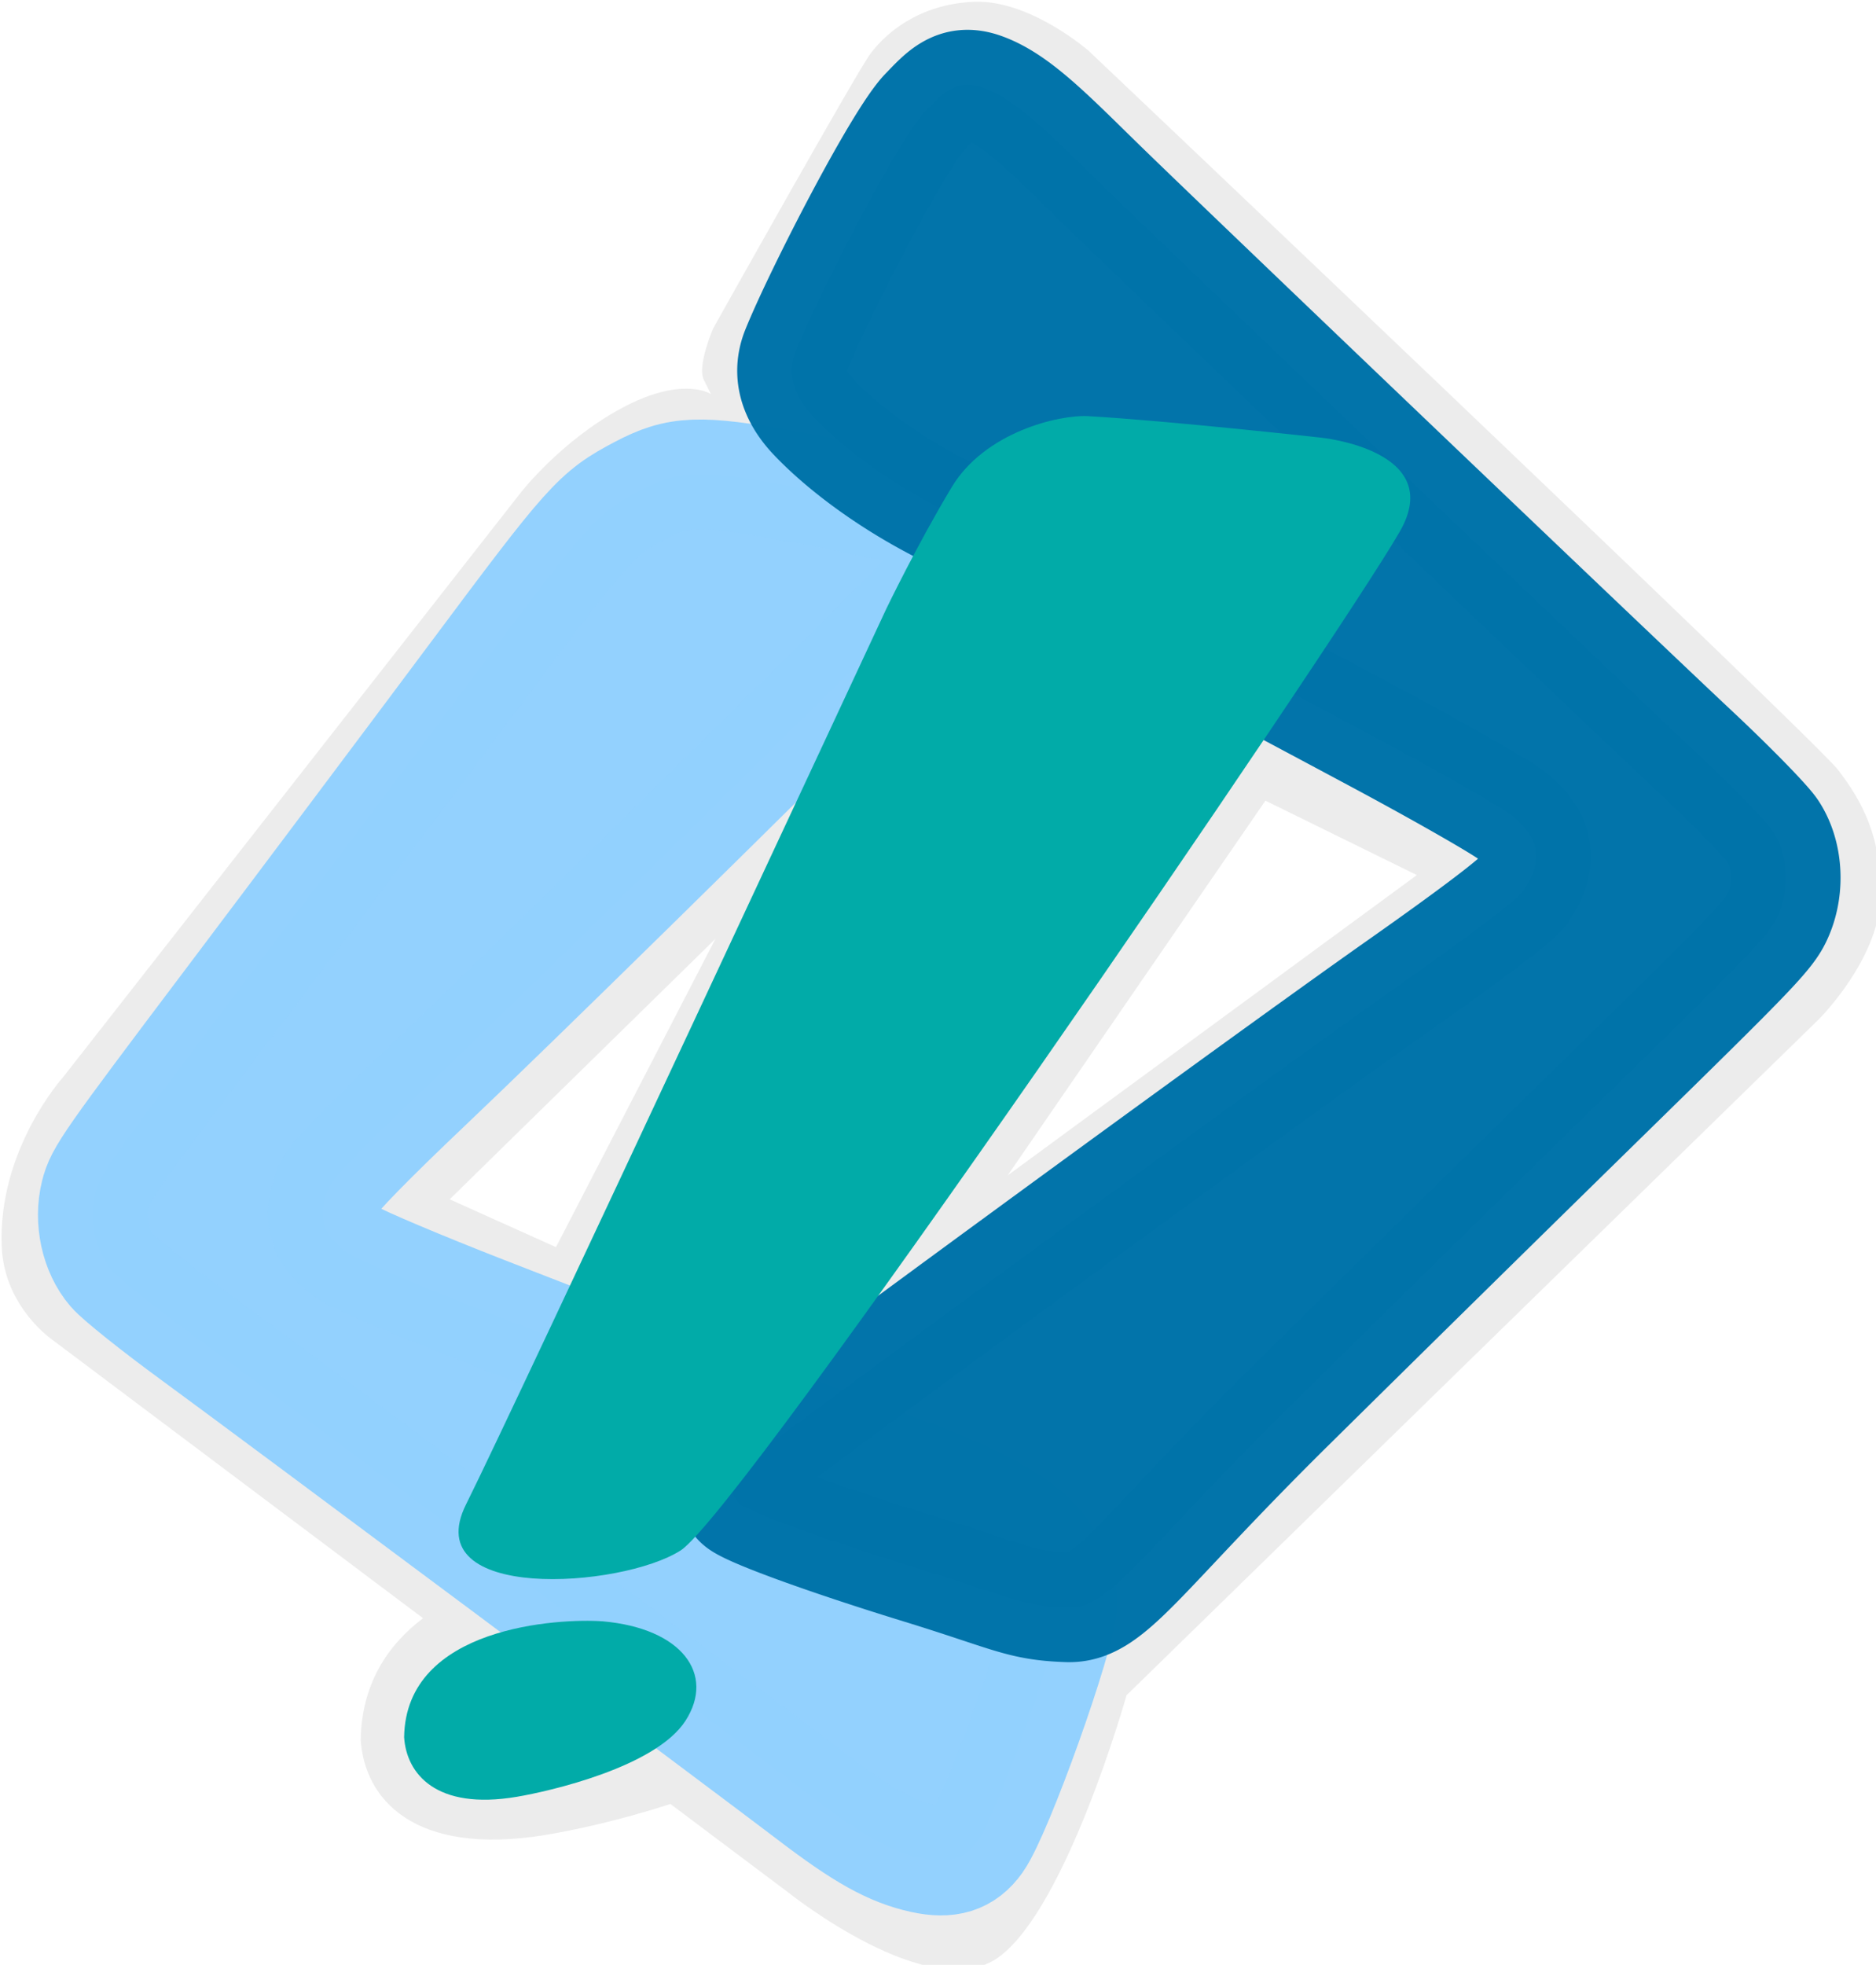
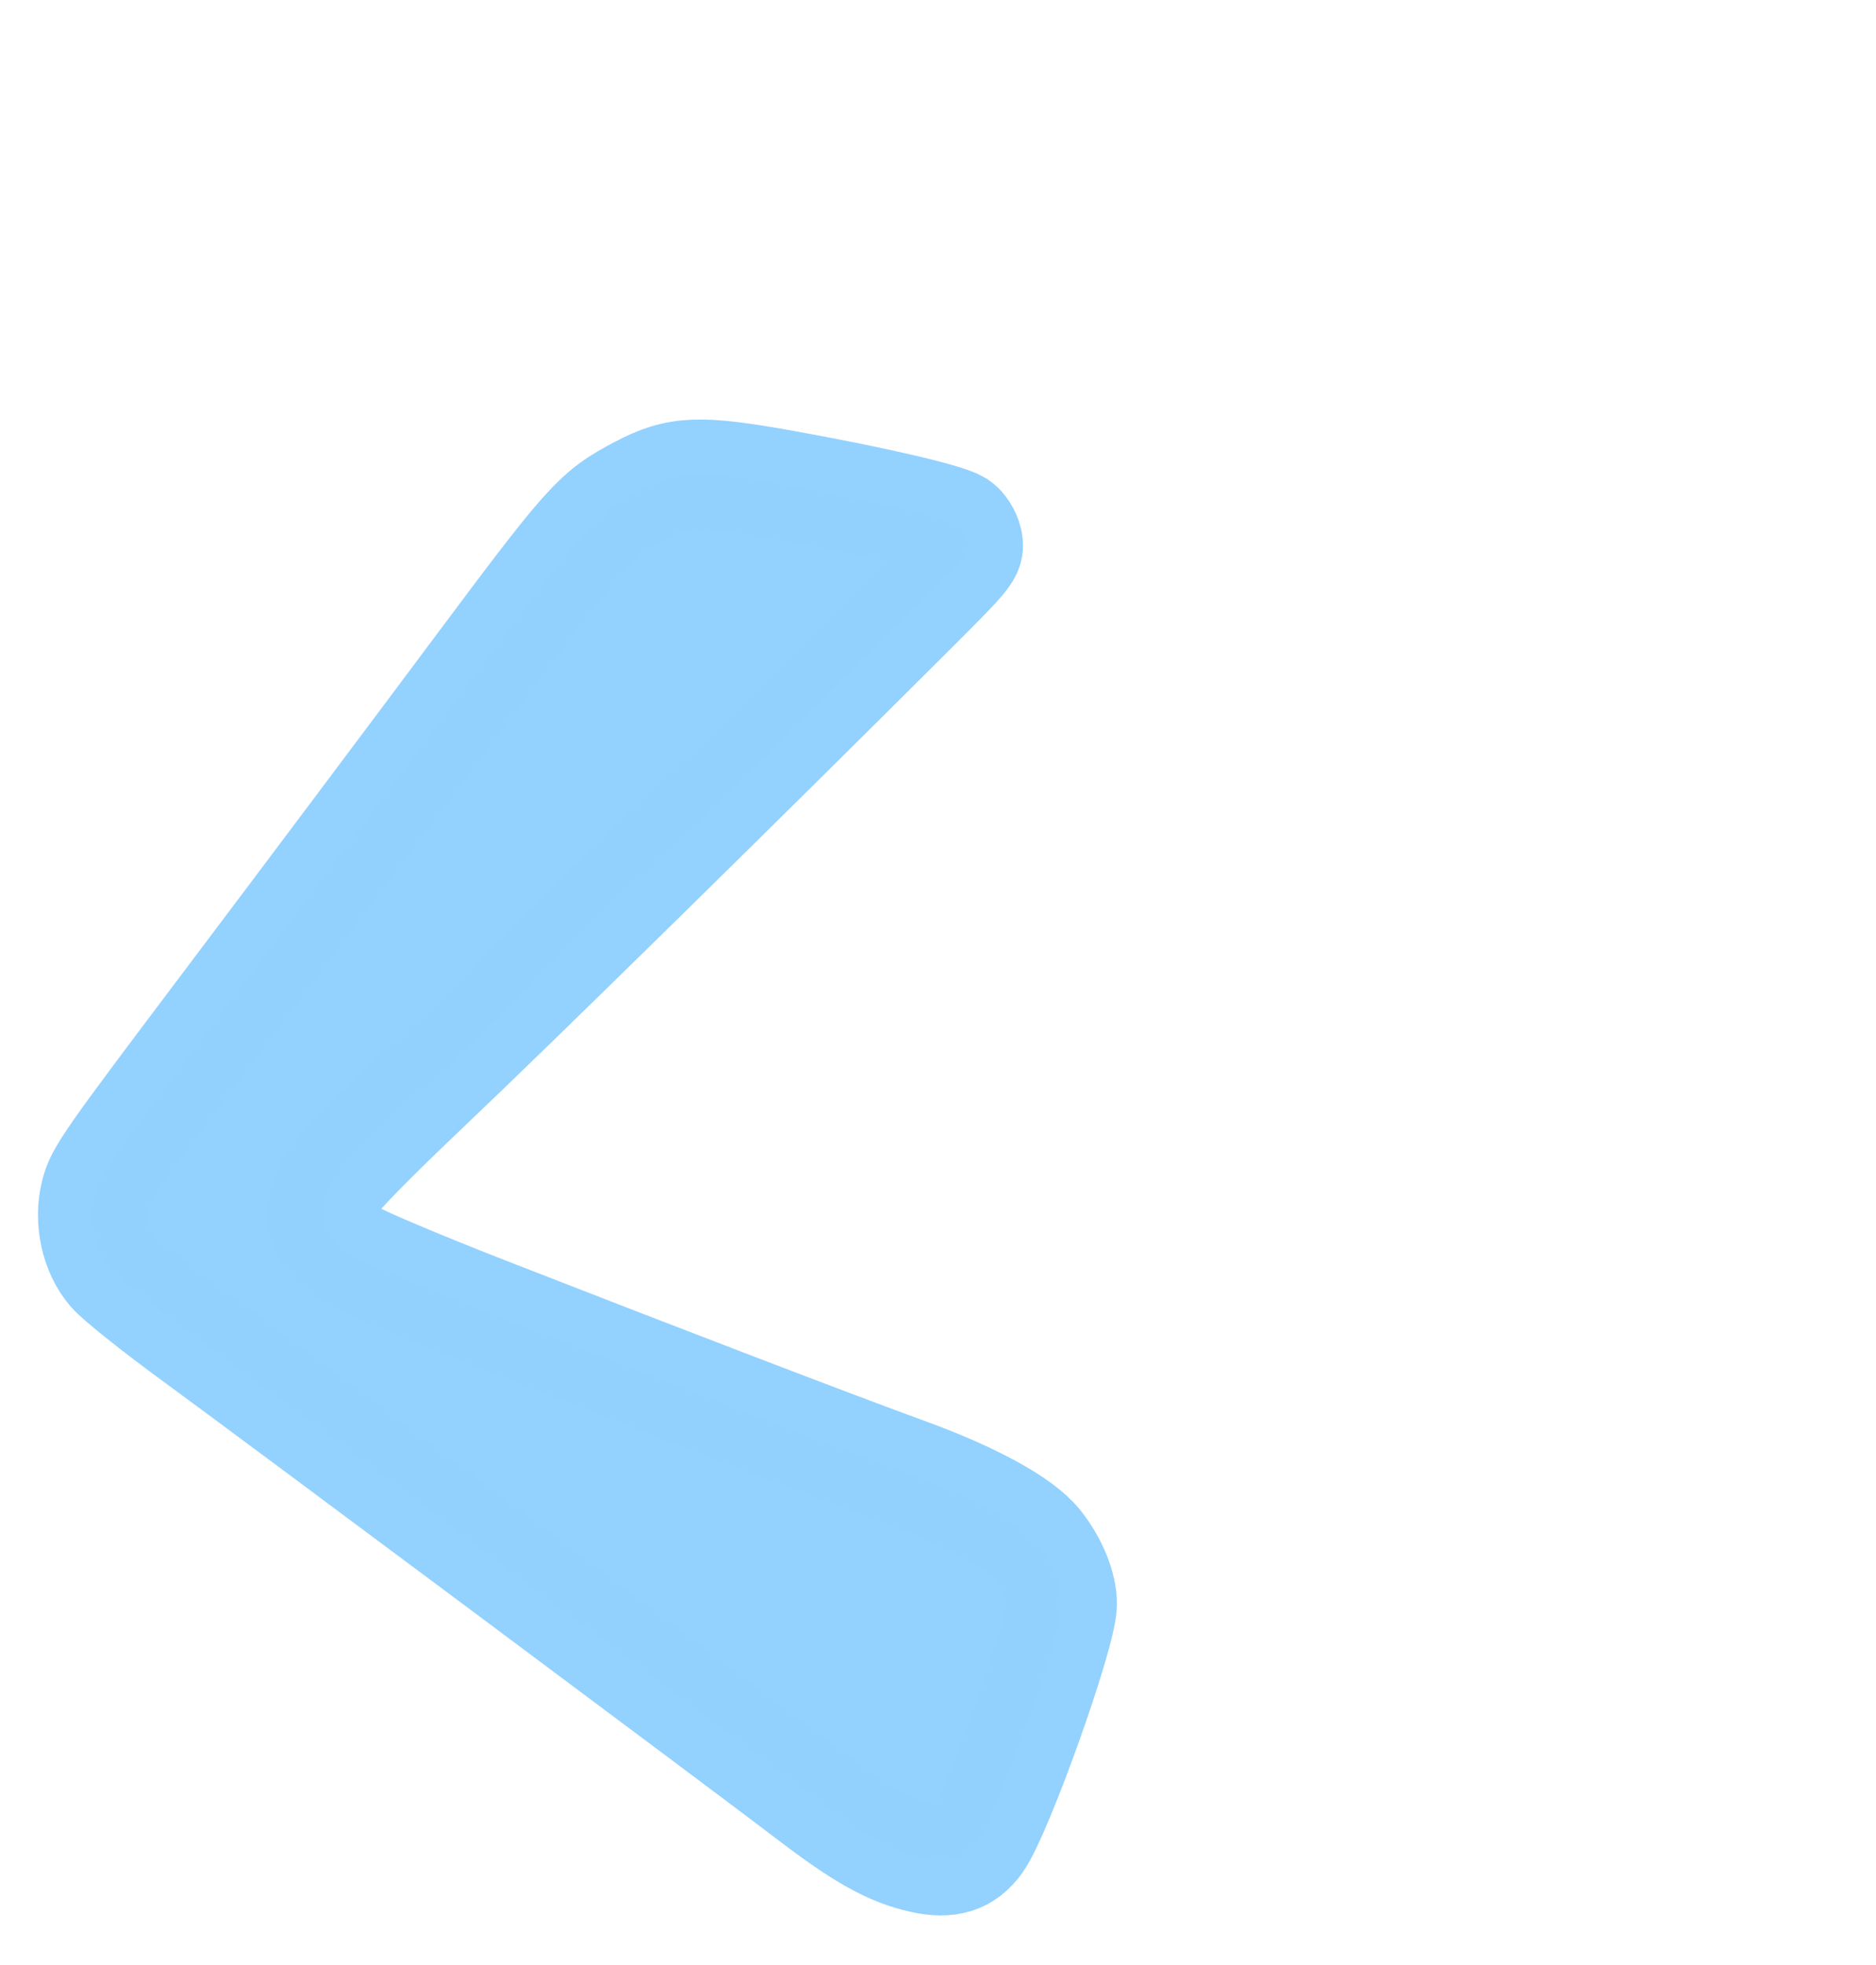
<svg xmlns="http://www.w3.org/2000/svg" width="323.176" height="338.393" viewBox="0 0 85.507 89.533">
  <g transform="translate(-44.66 -49.26)" />
-   <path style="fill:#e8e8e8;fill-opacity:.835;fill-rule:evenodd;stroke:none;stroke-width:1px;stroke-linecap:butt;stroke-linejoin:miter;stroke-opacity:1" d="M336.947 186.184q-.454-.007-.908.011c-9.693.404-15.348 5.654-17.771 8.885s-27.061 47.256-27.061 47.256-2.827 6.461-1.615 8.885l1.21 2.424s-4.846-3.231-15.347 2.423c-10.501 5.655-17.367 14.54-17.367 14.54l-78.76 100.57s-11.188 12.396-10.502 29.08c.433 10.523 8.887 16.154 8.887 16.154l63.576 47.734c-6.253 4.754-10.577 11.488-10.717 20.973.658 9.985 8.986 20.027 31.768 16.305 4.207-.688 12.696-2.446 21.492-5.336l20.299 15.24s24.445 19.599 36.158 11.117 22.002-45.045 22.002-45.045l119.148-116.32s10.098-10.098 10.502-20.6c.404-10.5-3.232-16.962-7.271-22.212-4.039-5.251-128.84-123.592-128.84-123.592s-9.478-8.338-18.883-8.492m49.23 137.382 26.05 12.797-70.38 51.643zm-94.6 23.764-27.423 53.014-18.281-8.225z" transform="translate(-44.66 -49.26)scale(.265)" />
  <path style="opacity:.99;fill:#92d1fe;fill-opacity:1;stroke:#92d1fe;stroke-width:5;stroke-linejoin:round;stroke-miterlimit:4;stroke-dasharray:none;stroke-dashoffset:0;stroke-opacity:1" d="M81.599 131.088c-2.963-2.263-24.396-18.245-28.106-20.957-1.735-1.268-3.413-2.608-3.73-2.979-.751-.876-1.057-2.274-.76-3.473.223-.903.574-1.406 6.186-8.848 3.272-4.34 8.225-10.941 11.007-14.67 5.34-7.16 5.632-7.486 7.645-8.549 1.733-.914 2.677-.95 6.58-.249 3.996.718 7.35 1.495 7.877 1.826.189.119.396.443.46.72.113.496.062.558-2.778 3.39-7.729 7.71-17.956 17.75-21.761 21.361-2.726 2.587-4.337 4.236-4.522 4.628-.646 1.373-.365 2.324.927 3.134.459.288 3.212 1.452 6.119 2.586 8.008 3.125 16.065 6.21 19.197 7.348 3.01 1.094 5.219 2.299 6 3.272.698.87 1.145 1.96 1.128 2.75-.03 1.38-2.928 9.489-3.853 10.783-.58.811-1.32 1.042-2.504.78-1.454-.321-2.733-1.035-5.112-2.853z" transform="translate(-44.66 -49.26)" />
-   <path style="opacity:.99;fill:#0073aa;fill-opacity:1;stroke:#0073aa;stroke-width:5;stroke-linejoin:round;stroke-miterlimit:4;stroke-dasharray:none;stroke-dashoffset:0;stroke-opacity:1" d="M94.75 57.56c2.852 2.79 23.546 22.552 27.137 25.915 1.678 1.572 3.285 3.214 3.57 3.648.675 1.026.786 2.543.276 3.768-.384.923-.845 1.407-8.096 8.505a4752 4752 0 0 0-14.237 14.001c-6.914 6.838-8.132 9.172-10.088 9.105-2.148-.073-2.59-.471-6.708-1.738-4.215-1.296-7.724-2.57-8.243-2.99-.187-.15-.36-.52-.385-.822-.044-.538.02-.597 3.543-3.204 9.588-7.096 22.25-16.313 26.94-19.612 3.36-2.363 5.366-3.886 5.628-4.275.917-1.362.763-2.403-.51-3.434-.45-.365-3.25-1.965-6.22-3.555-8.18-4.379-16.42-8.721-19.633-10.346-3.088-1.561-5.071-3.299-5.983-4.264-1.143-1.208-1.104-2.272-.788-3.055 1.036-2.566 4.668-9.621 5.874-10.863.757-.778 1.376-1.533 2.617-1.097 1.523.535 3.015 2.074 5.306 4.313z" transform="translate(-44.66 -49.26)" />
-   <path style="fill:#01aba8;fill-opacity:1;stroke:none;stroke-width:.265px;stroke-linecap:butt;stroke-linejoin:miter;stroke-opacity:1" d="M85.055 77.007s1.413-2.939 2.983-5.547c1.51-2.51 4.882-3.312 6.236-3.235 3.592.202 10.587.977 10.587.977s5.744.565 3.598 4.287c-2.956 5.125-30.056 44.691-32.779 46.425-2.722 1.734-12.004 2.356-9.778-2.1 2.226-4.457 19.153-40.807 19.153-40.807m-12.921 46.135c3.62.321 5.131 2.414 3.773 4.527s-6.2 3.219-7.696 3.47c-3.68.62-5.025-1.052-5.131-2.716.072-5.06 7.072-5.424 9.054-5.281" transform="translate(-44.66 -49.26)" />
</svg>